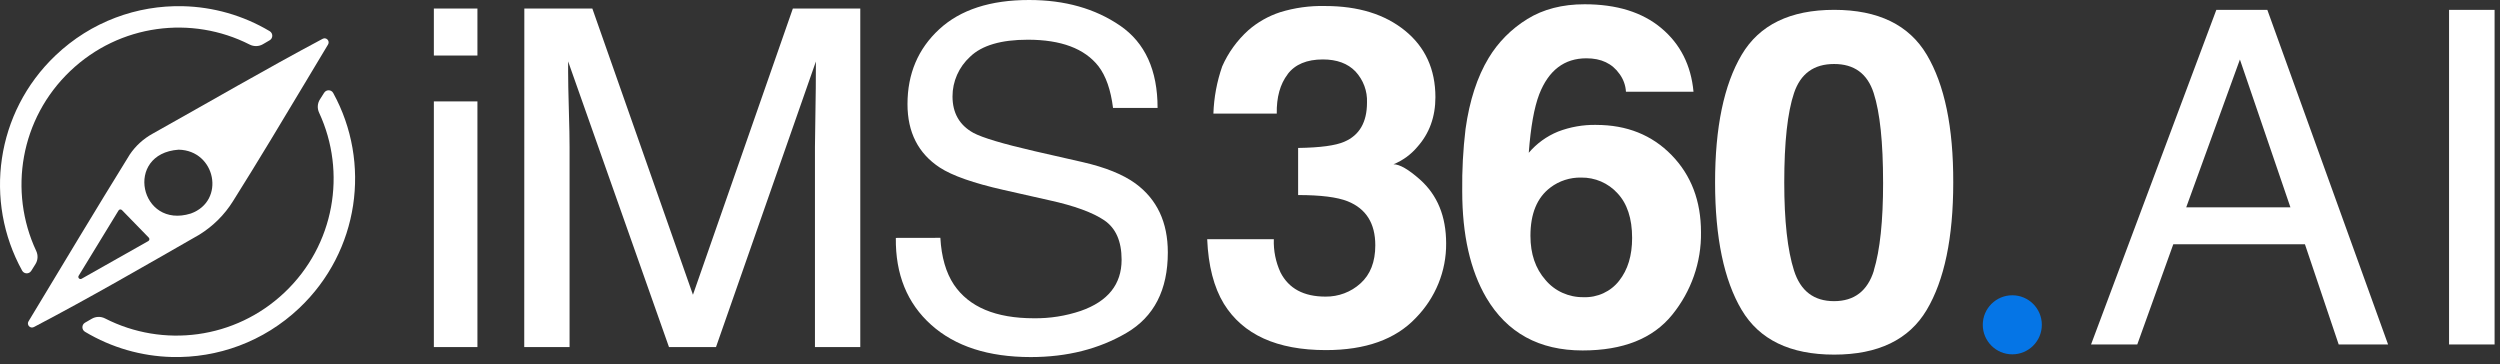
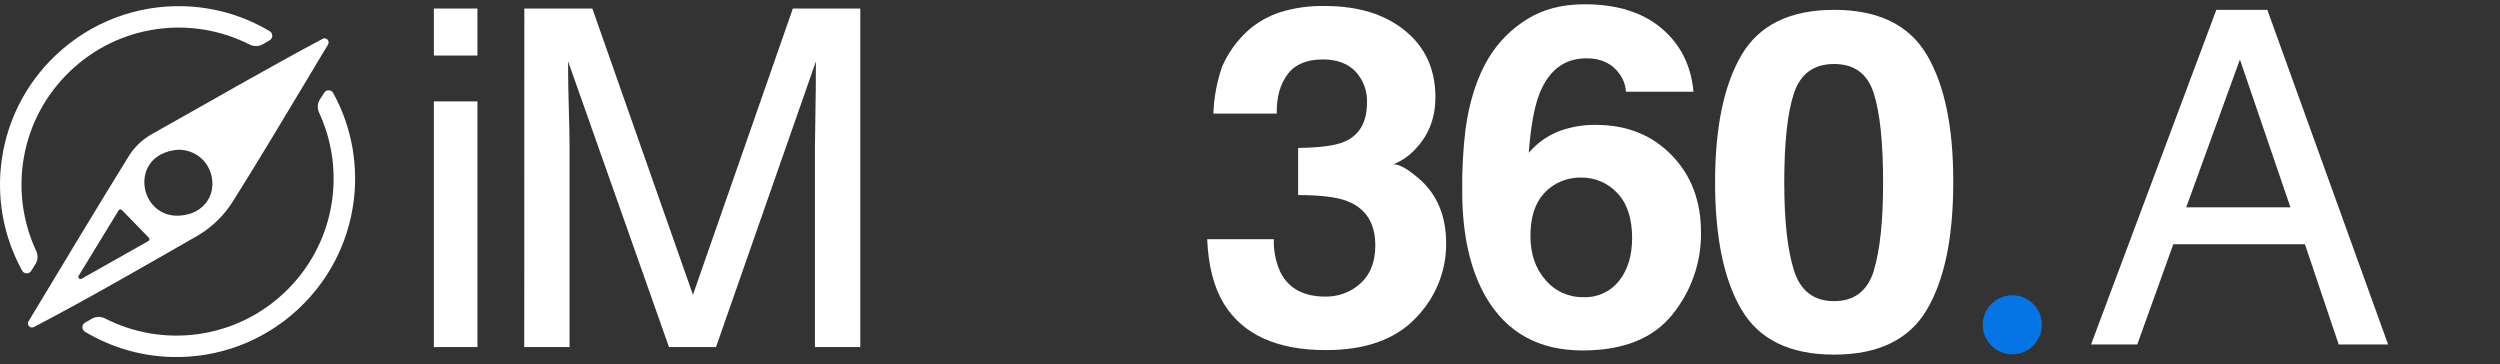
<svg xmlns="http://www.w3.org/2000/svg" fill="none" height="100%" overflow="visible" preserveAspectRatio="none" style="display: block;" viewBox="0 0 254 37" width="100%">
  <rect x="0" y="0" width="254" height="37" fill="#333333" stroke="none" />
  <g clip-path="url(#clip0_0_10624)" id="Frame">
    <g id="Ebene 3">
      <g id="Group">
        <path d="M32.932 9.425L32.499 10.109C32.245 10.512 32.218 11.015 32.42 11.447C35.237 17.508 34.002 24.894 28.91 29.717C23.879 34.481 16.547 35.358 10.675 32.354C10.25 32.136 9.745 32.144 9.331 32.383L8.638 32.784C8.284 32.989 8.284 33.499 8.637 33.71C11.347 35.333 14.384 36.19 17.443 36.271C22.089 36.395 26.778 34.739 30.411 31.298C36.505 25.525 37.74 16.52 33.853 9.446C33.658 9.091 33.15 9.081 32.934 9.425H32.932Z" fill="white" id="Vector" />
        <path clip-rule="evenodd" d="M31.259 7.974C31.944 6.831 32.634 5.68 33.33 4.522C33.546 4.162 33.152 3.745 32.782 3.943C26.96 7.041 21.263 10.363 15.505 13.583C14.568 14.099 13.772 14.825 13.184 15.7C9.732 21.276 6.321 26.976 2.897 32.648C2.681 33.006 3.071 33.422 3.442 33.229C9.124 30.254 14.688 27.028 20.252 23.843C21.65 22.977 22.822 21.81 23.677 20.432C26.248 16.344 28.727 12.202 31.259 7.976V7.974ZM19.387 21.694C14.206 23.311 12.577 15.604 18.146 15.208C21.926 15.277 22.942 20.416 19.387 21.694ZM8.008 28.27C7.95 28.197 7.943 28.096 7.992 28.018L12.045 21.383C12.119 21.26 12.29 21.242 12.39 21.345L15.118 24.146C15.218 24.249 15.194 24.42 15.069 24.491L8.288 28.323C8.194 28.375 8.076 28.354 8.008 28.268V28.27Z" fill="white" fill-rule="evenodd" id="Vector_2" />
        <path d="M3.173 27.52L3.604 26.834C3.856 26.431 3.882 25.928 3.68 25.496C0.846 19.443 2.058 12.053 7.137 7.216C12.154 2.436 19.483 1.538 25.365 4.527C25.79 4.743 26.297 4.734 26.709 4.495L27.399 4.092C27.753 3.885 27.752 3.376 27.399 3.166C24.686 1.55 21.645 0.703 18.586 0.63C13.938 0.519 9.255 2.189 5.633 5.64C-0.447 11.429 -1.655 20.437 2.252 27.5C2.448 27.854 2.957 27.863 3.171 27.52H3.173Z" fill="white" id="Vector_3" />
      </g>
    </g>
    <g clip-path="url(#clip1_0_10624)" id="Frame_2">
      <g id="Ebene 1">
-         <path d="M95.541 24.163C95.65 26.117 96.108 27.702 96.915 28.918C98.45 31.196 101.162 32.336 105.053 32.336C106.669 32.356 108.277 32.102 109.805 31.587C112.573 30.617 113.955 28.885 113.955 26.389C113.955 24.516 113.368 23.181 112.196 22.384C111.024 21.588 109.163 20.908 106.617 20.348L101.951 19.295C98.906 18.608 96.749 17.849 95.482 17.023C93.295 15.589 92.201 13.442 92.201 10.582C92.201 7.493 93.277 4.956 95.426 2.972C97.575 0.988 100.622 -0.002 104.562 3.07383e-06C108.19 3.07383e-06 111.27 0.869 113.806 2.609C116.343 4.349 117.61 7.134 117.61 10.965H113.084C112.854 9.124 112.359 7.713 111.601 6.725C110.19 4.93 107.799 4.035 104.429 4.035C101.707 4.035 99.75 4.612 98.559 5.767C97.994 6.285 97.544 6.91 97.238 7.602C96.931 8.296 96.773 9.042 96.775 9.794C96.775 11.477 97.478 12.712 98.886 13.494C99.806 13.992 101.893 14.615 105.144 15.365L109.974 16.466C112.305 16.998 114.101 17.724 115.366 18.644C117.557 20.253 118.653 22.586 118.651 25.647C118.651 29.454 117.255 32.178 114.46 33.818C111.665 35.457 108.423 36.278 104.728 36.278C100.416 36.278 97.04 35.185 94.604 32.999C92.167 30.813 90.972 27.871 91.017 24.171L95.543 24.163H95.541Z" fill="white" id="Vector_4" />
        <path clip-rule="evenodd" d="M162.173 12.691C165.286 12.691 167.841 13.714 169.832 15.756C171.824 17.799 172.821 20.414 172.821 23.6C172.867 26.637 171.834 29.597 169.893 31.985C167.938 34.398 164.905 35.606 160.792 35.606C156.379 35.606 153.116 33.82 151.006 30.244C149.377 27.46 148.562 23.852 148.562 19.424C148.536 17.311 148.647 15.2 148.899 13.101C149.303 10.215 150.086 7.812 151.248 5.888C152.212 4.285 153.562 2.928 155.179 1.932C156.801 0.932 158.74 0.432 161 0.434C164.263 0.434 166.86 1.242 168.789 2.857C170.72 4.472 171.81 6.628 172.06 9.32H165.197C165.161 8.671 164.933 8.044 164.543 7.515C163.801 6.453 162.679 5.922 161.178 5.924C158.934 5.924 157.338 7.142 156.387 9.576C155.873 10.919 155.518 12.901 155.322 15.523C156.119 14.583 157.14 13.843 158.298 13.369C159.529 12.897 160.845 12.665 162.17 12.689L162.173 12.691ZM157.525 19.051C156.169 20.066 155.491 21.705 155.493 23.967C155.493 25.794 156.002 27.286 157.019 28.442C157.483 28.998 158.074 29.448 158.744 29.75C159.414 30.053 160.149 30.206 160.887 30.194C161.585 30.22 162.279 30.081 162.909 29.789C163.539 29.498 164.087 29.063 164.505 28.523C165.387 27.409 165.825 25.96 165.823 24.177C165.823 22.195 165.322 20.677 164.324 19.622C163.865 19.118 163.298 18.715 162.663 18.44C162.027 18.168 161.339 18.031 160.645 18.041C159.515 18.019 158.413 18.376 157.525 19.049V19.051Z" fill="white" fill-rule="evenodd" id="Vector_5" />
        <path d="M130.829 7.541C130.063 8.539 129.691 9.874 129.718 11.544H123.281C123.335 9.911 123.636 8.293 124.175 6.745C124.786 5.353 125.692 4.101 126.834 3.069C127.768 2.256 128.862 1.635 130.053 1.244C131.534 0.786 133.081 0.573 134.635 0.611C137.991 0.611 140.697 1.446 142.753 3.117C144.807 4.789 145.836 7.041 145.838 9.872C145.838 11.873 145.225 13.558 143.998 14.931C143.352 15.7 142.521 16.303 141.581 16.69C142.208 16.69 143.11 17.212 144.289 18.259C146.046 19.835 146.926 21.989 146.928 24.721C146.954 27.54 145.848 30.258 143.845 32.303C141.784 34.481 138.739 35.57 134.708 35.57C129.74 35.57 126.285 34.001 124.344 30.861C123.329 29.19 122.764 27.006 122.651 24.306H129.421C129.379 25.465 129.611 26.617 130.097 27.675C130.936 29.317 132.46 30.137 134.671 30.135C135.987 30.152 137.26 29.672 138.219 28.799C139.226 27.899 139.73 26.607 139.73 24.921C139.73 22.693 138.796 21.203 136.923 20.451C135.858 20.027 134.179 19.817 131.889 19.817V15.032C134.131 15 135.695 14.79 136.584 14.399C138.12 13.742 138.887 12.415 138.887 10.419C138.937 9.257 138.515 8.122 137.712 7.257C136.929 6.446 135.828 6.041 134.407 6.039C132.775 6.039 131.58 6.539 130.823 7.537L130.829 7.541Z" fill="white" id="Vector_6" />
        <path clip-rule="evenodd" d="M176.954 31.488C178.749 34.515 181.881 36.029 186.349 36.029C190.816 36.029 193.956 34.515 195.754 31.488C197.552 28.462 198.45 24.147 198.45 18.541C198.466 12.937 197.57 8.614 195.764 5.569C193.958 2.524 190.82 1 186.351 1C181.885 1 178.752 2.524 176.952 5.569C175.152 8.612 174.252 12.937 174.252 18.541C174.256 24.145 175.156 28.462 176.952 31.488H176.954ZM191.323 18.539C191.325 22.441 191.01 25.423 190.378 27.484H190.39C189.745 29.561 188.395 30.597 186.337 30.597C184.288 30.597 182.935 29.565 182.273 27.494C181.611 25.423 181.28 22.439 181.28 18.539C181.28 14.448 181.611 11.419 182.273 9.453C182.935 7.487 184.288 6.503 186.337 6.503C188.387 6.497 189.729 7.481 190.366 9.453C191.004 11.425 191.321 14.454 191.321 18.539H191.323Z" fill="white" fill-rule="evenodd" id="Vector_7" />
        <path d="M70.403 29.946L60.181 0.865H53.272L53.263 35.264H57.868V14.948C57.87 14.135 57.846 12.867 57.795 11.143C57.745 9.419 57.721 8.136 57.721 7.29V6.237L67.969 35.262H72.746L82.895 6.247C82.895 8.106 82.879 9.846 82.847 11.47C82.815 13.093 82.799 14.254 82.799 14.958V35.262H87.405V0.865H80.555L70.405 29.946H70.403Z" fill="white" id="Vector_8" />
        <path d="M44.08 0.865H48.507V5.642H44.08V0.865Z" fill="white" id="Vector_9" />
        <path d="M44.08 10.3H48.507V35.263H44.08V10.3Z" fill="white" id="Vector_10" />
        <g id="AI">
          <path d="M232.708 21.067L227.575 6.046L222.119 21.067H232.708ZM225.18 1H230.36L242.63 35H237.612L234.181 24.816H220.806L217.146 35H212.45L225.18 1Z" fill="white" />
-           <path d="M248.823 1H253.45V35H248.823V1Z" fill="white" />
        </g>
        <circle cx="204.45" cy="33" fill="#0575E6" id="Ellipse 3" r="3" />
      </g>
    </g>
  </g>
  <defs>
    <clipPath id="clip0_0_10624">
      <rect fill="white" height="36.278" width="253.45" />
    </clipPath>
    <clipPath id="clip1_0_10624">
      <rect fill="white" height="36.278" transform="translate(44.08)" width="209.37" />
    </clipPath>
  </defs>
</svg>